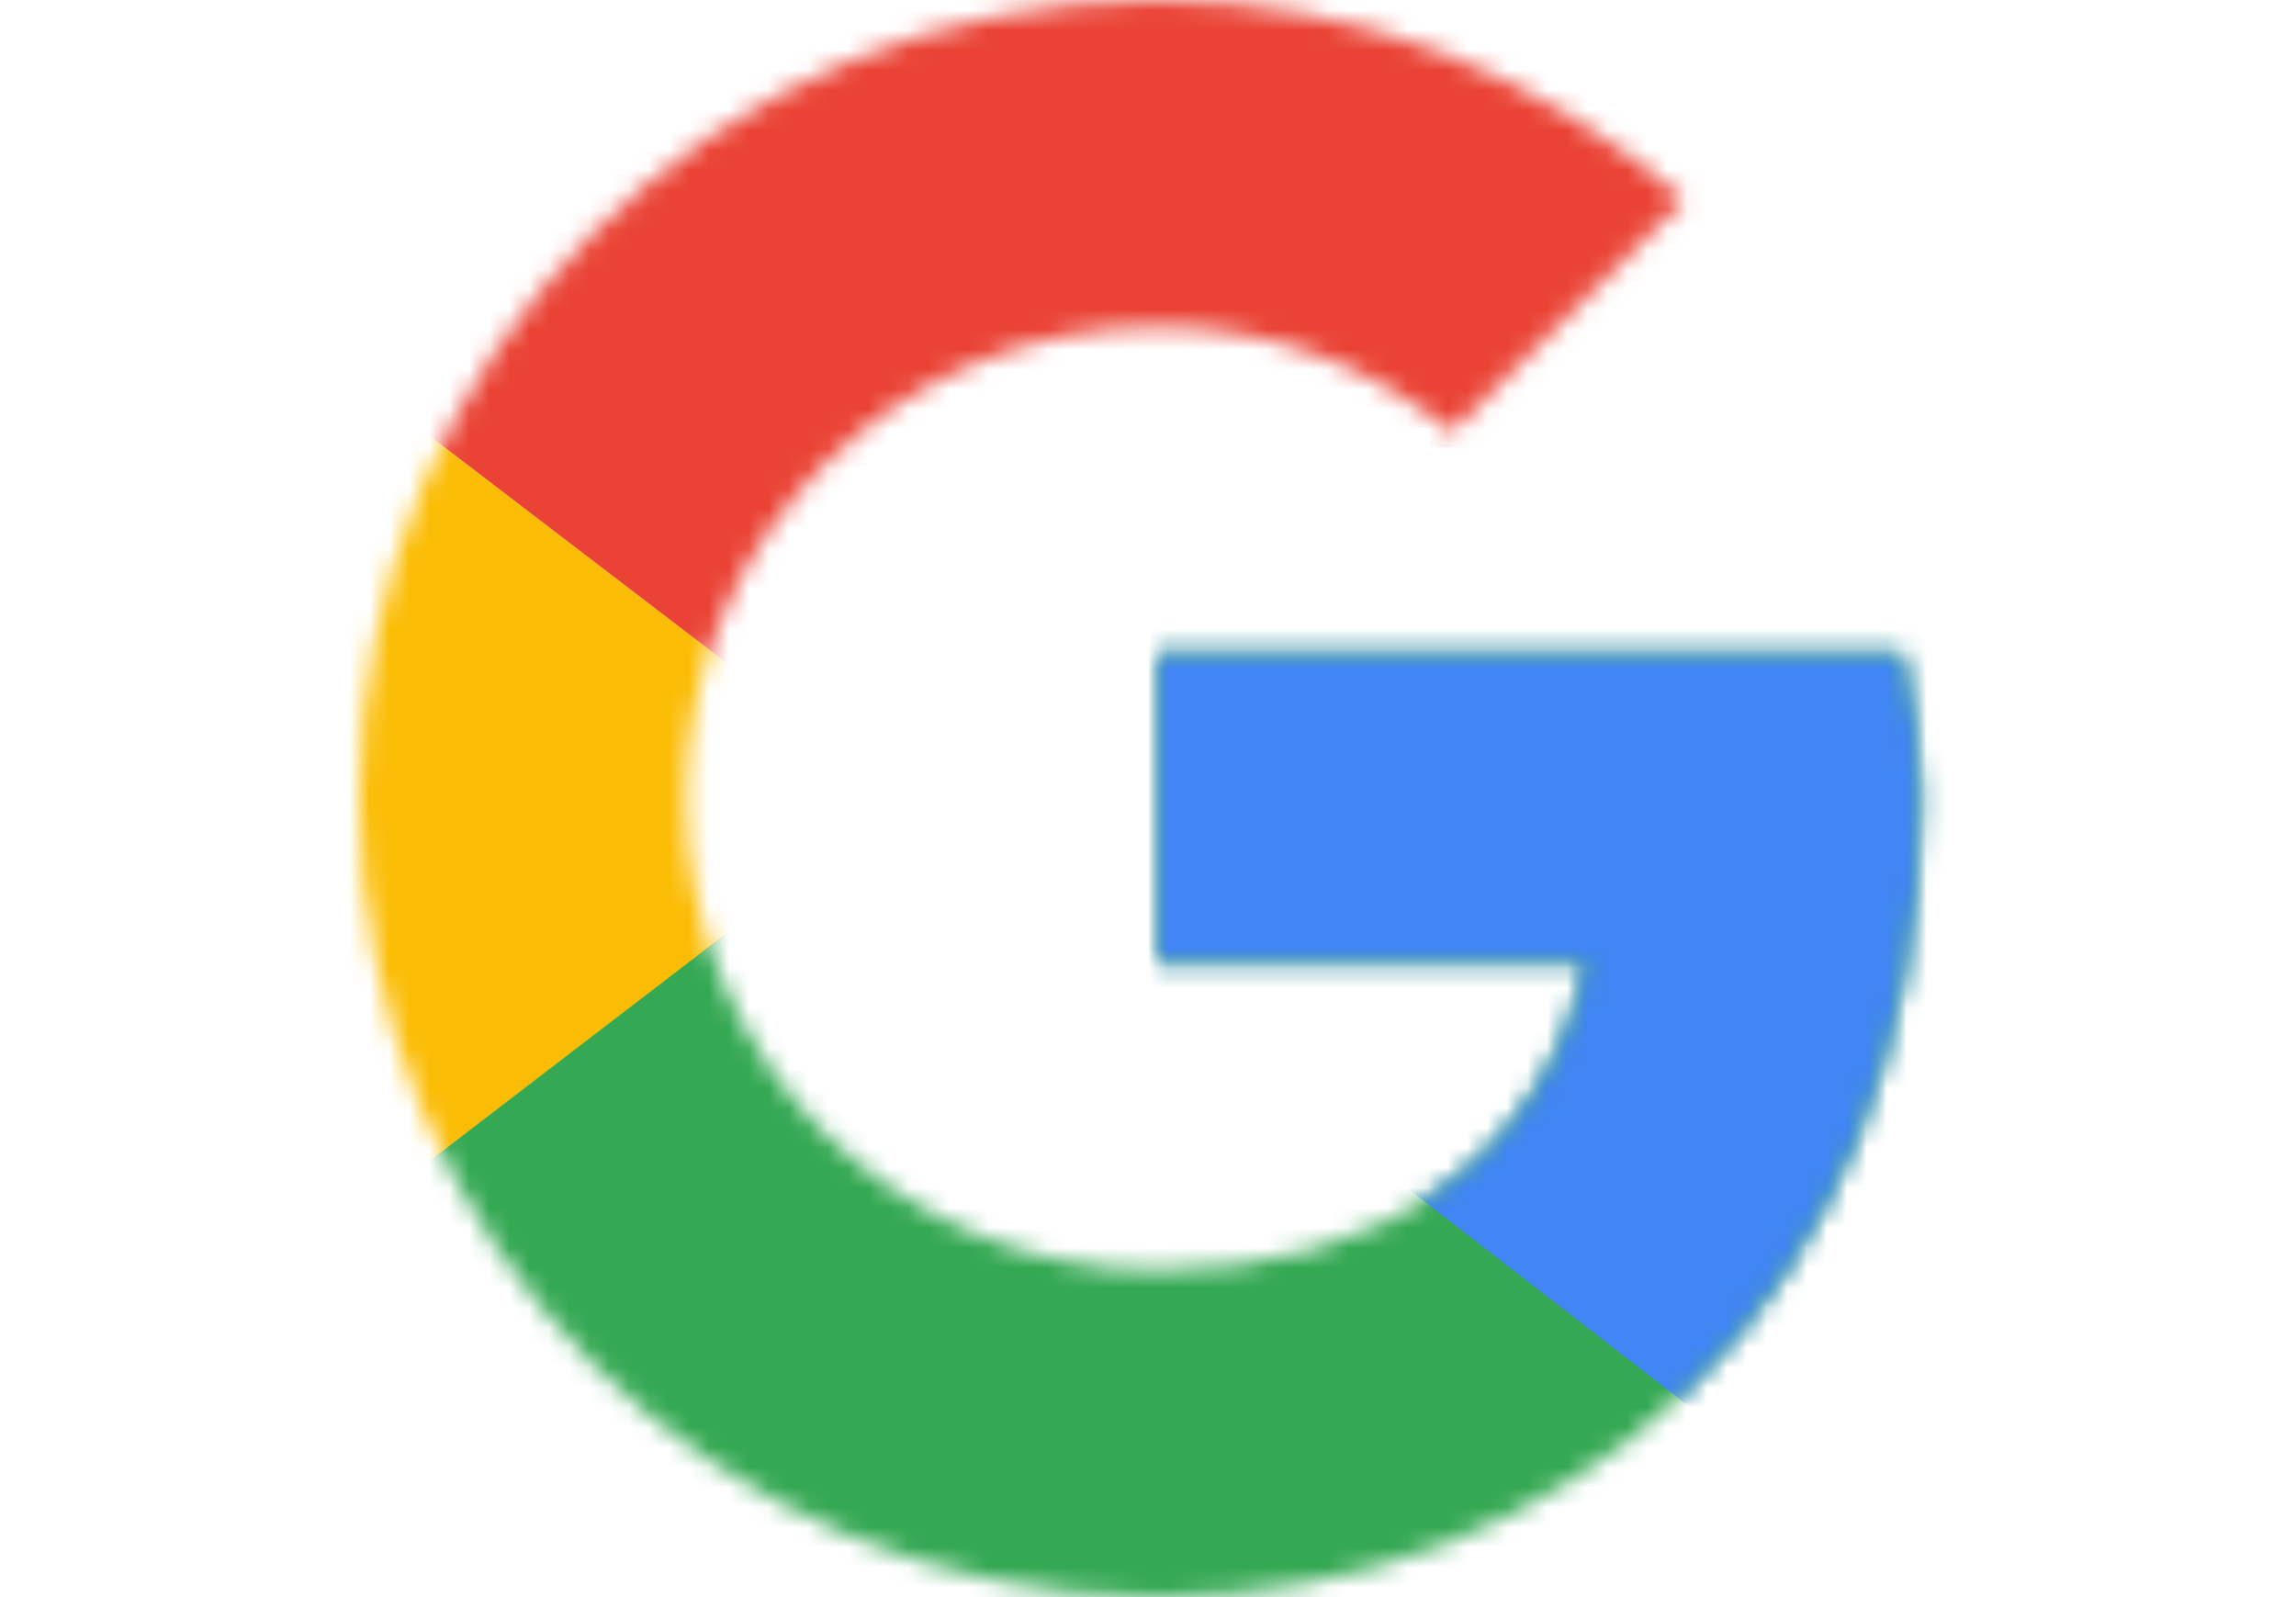
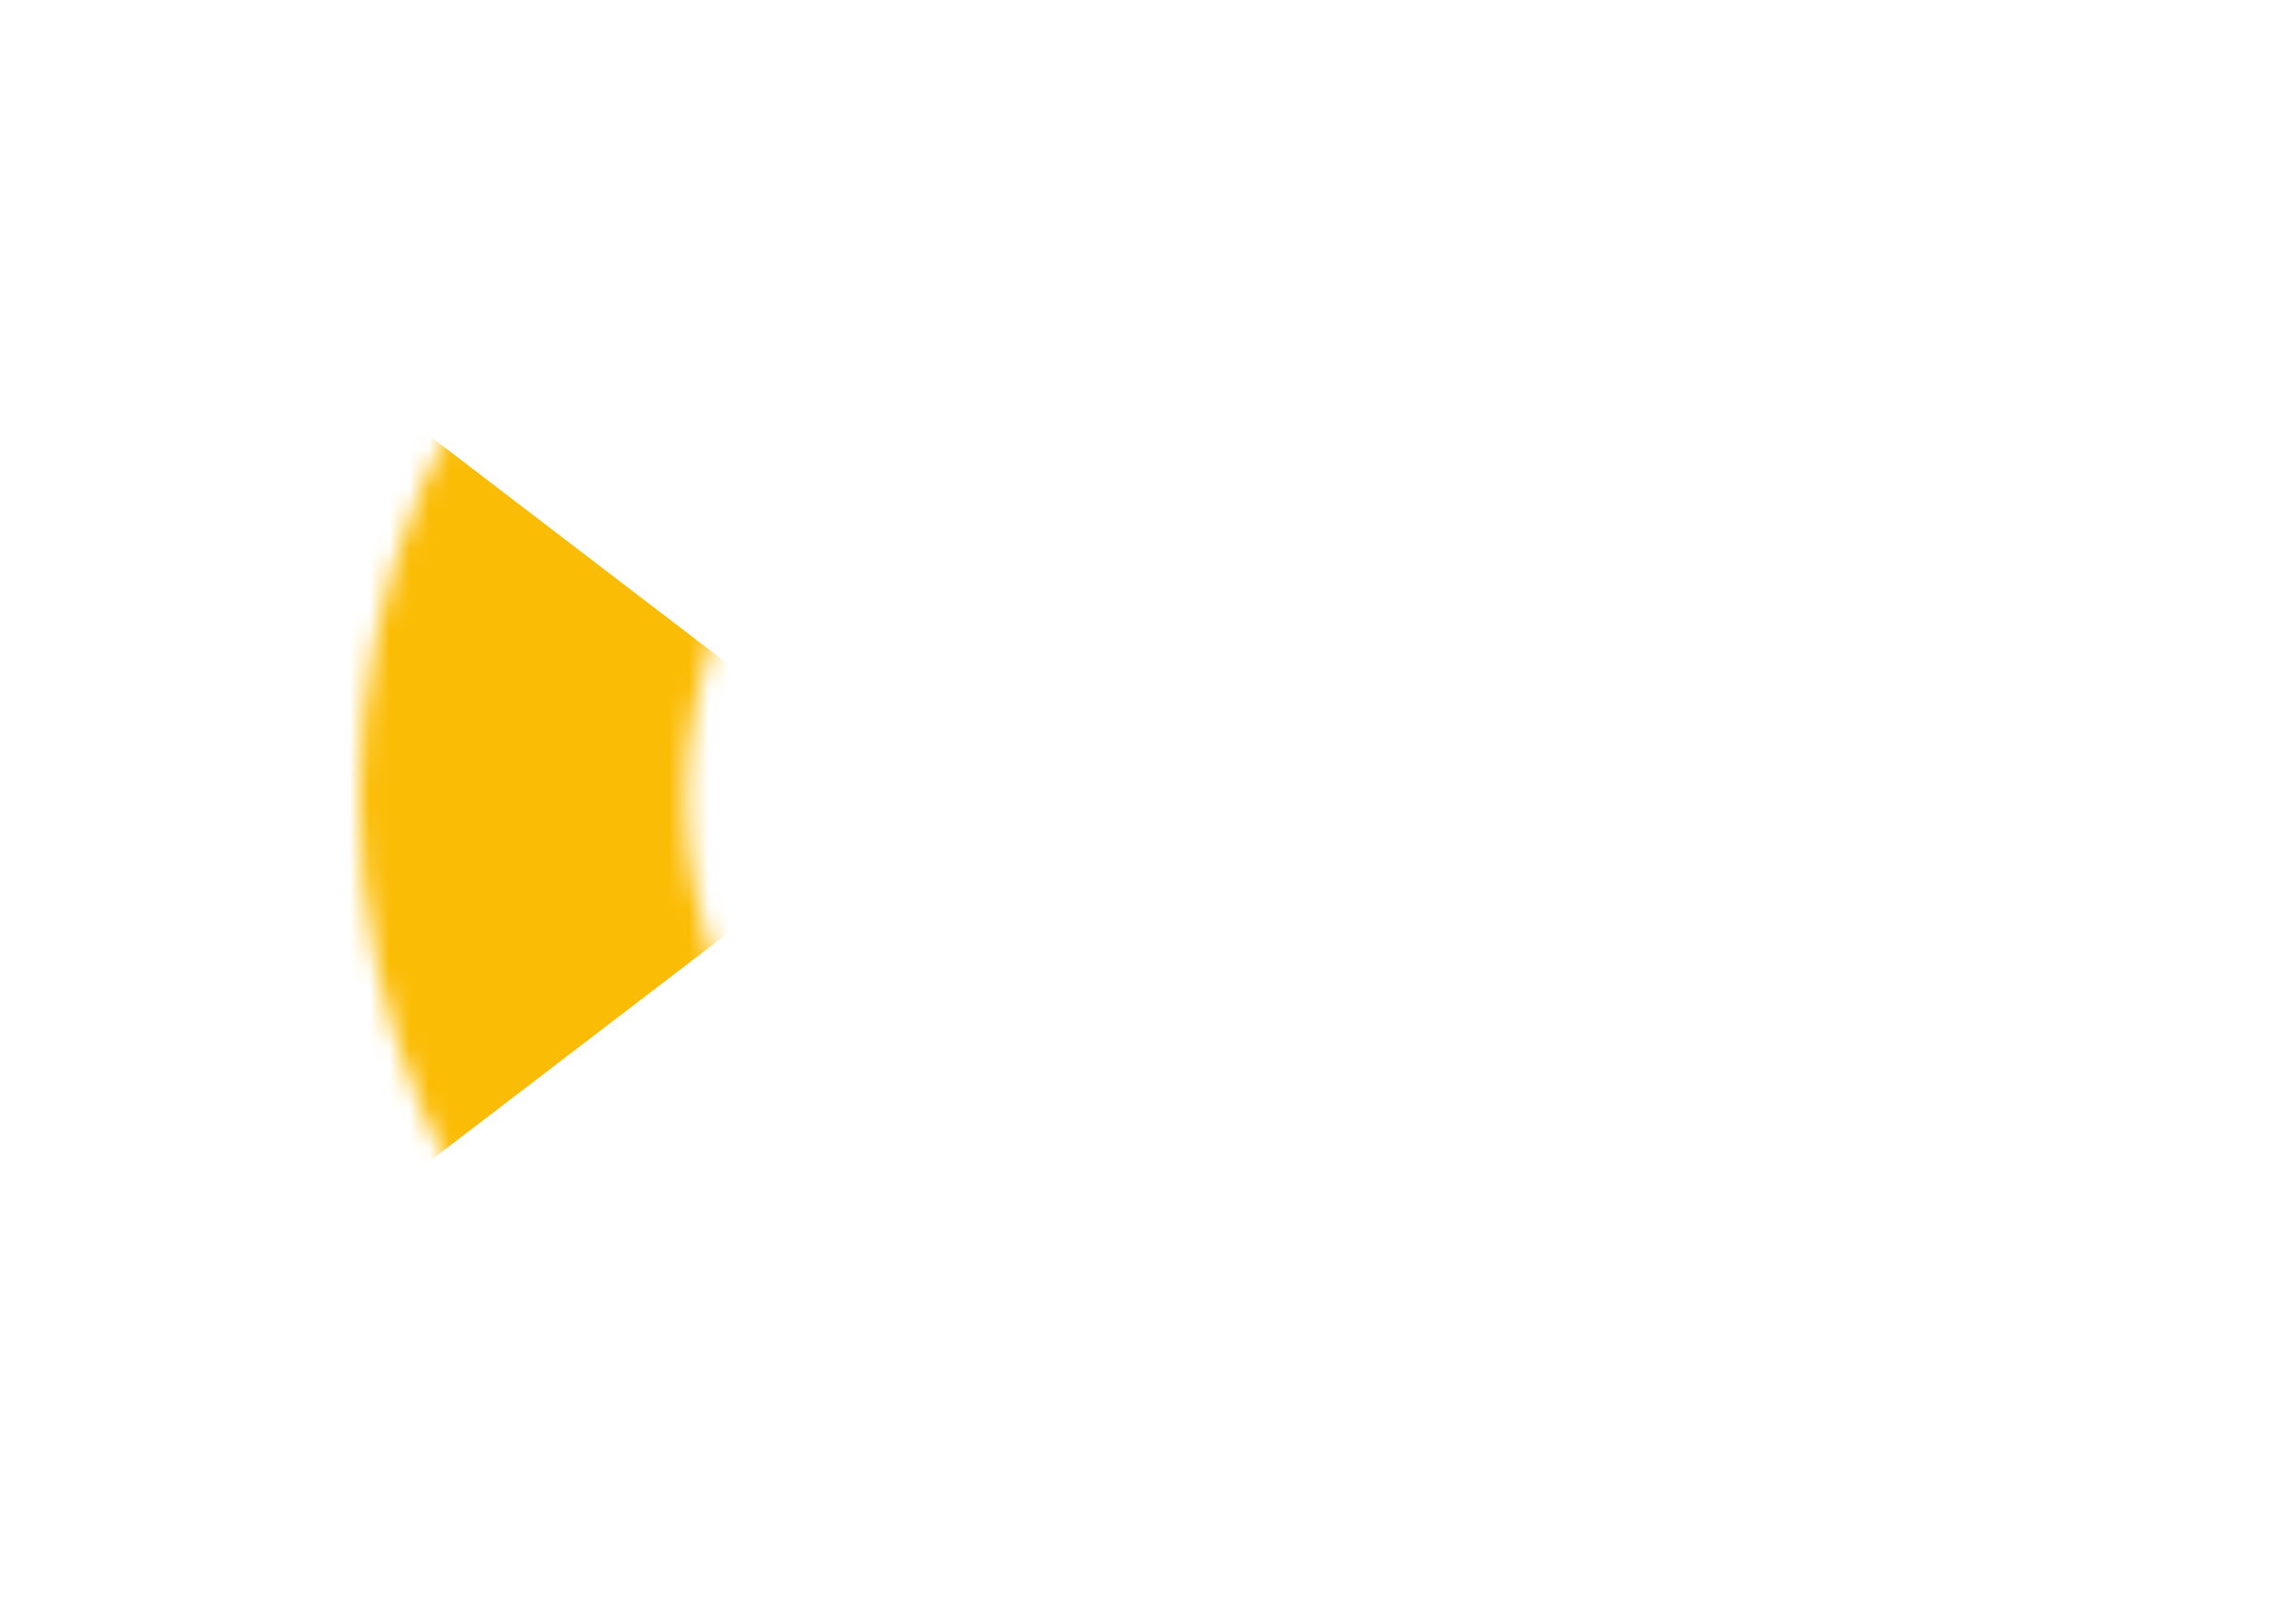
<svg xmlns="http://www.w3.org/2000/svg" width="115" height="80" viewBox="0 0 115 80" fill="none">
  <mask id="mask0_340_373" style="mask-type:luminance" maskUnits="userSpaceOnUse" x="18" y="-1" width="79" height="81">
    <path d="M95.273 32.727H58V48.182H79.454C77.454 58 69.091 63.636 58 63.636C44.909 63.636 34.364 53.091 34.364 40C34.364 26.909 44.909 16.363 58 16.363C63.636 16.363 68.727 18.364 72.727 21.636L84.364 10C77.273 3.818 68.182 -0 58 -0C35.818 -0 18 17.818 18 40C18 62.182 35.818 80 58 80C78 80 96.182 65.454 96.182 40C96.182 37.636 95.818 35.091 95.273 32.727Z" fill="white" />
  </mask>
  <g mask="url(#mask0_340_373)">
    <path d="M14.364 63.636V16.363L45.273 40L14.364 63.636Z" fill="#FBBC05" />
  </g>
  <mask id="mask1_340_373" style="mask-type:luminance" maskUnits="userSpaceOnUse" x="18" y="-1" width="79" height="81">
-     <path d="M95.273 32.727H58V48.182H79.454C77.454 58 69.091 63.636 58 63.636C44.909 63.636 34.364 53.091 34.364 40C34.364 26.909 44.909 16.363 58 16.363C63.636 16.363 68.727 18.364 72.727 21.636L84.364 10C77.273 3.818 68.182 -0 58 -0C35.818 -0 18 17.818 18 40C18 62.182 35.818 80 58 80C78 80 96.182 65.454 96.182 40C96.182 37.636 95.818 35.091 95.273 32.727Z" fill="white" />
-   </mask>
+     </mask>
  <g mask="url(#mask1_340_373)">
-     <path d="M14.364 16.363L45.273 40L58 28.909L101.636 21.818V-3.636H14.364V16.363Z" fill="#EA4335" />
-   </g>
+     </g>
  <mask id="mask2_340_373" style="mask-type:luminance" maskUnits="userSpaceOnUse" x="18" y="-1" width="79" height="81">
    <path d="M95.273 32.727H58V48.182H79.454C77.454 58 69.091 63.636 58 63.636C44.909 63.636 34.364 53.091 34.364 40C34.364 26.909 44.909 16.363 58 16.363C63.636 16.363 68.727 18.364 72.727 21.636L84.364 10C77.273 3.818 68.182 -0 58 -0C35.818 -0 18 17.818 18 40C18 62.182 35.818 80 58 80C78 80 96.182 65.454 96.182 40C96.182 37.636 95.818 35.091 95.273 32.727Z" fill="white" />
  </mask>
  <g mask="url(#mask2_340_373)">
-     <path d="M14.364 63.636L68.909 21.818L83.273 23.636L101.636 -3.636V83.636H14.364V63.636Z" fill="#34A853" />
-   </g>
+     </g>
  <mask id="mask3_340_373" style="mask-type:luminance" maskUnits="userSpaceOnUse" x="18" y="-1" width="79" height="81">
-     <path d="M95.273 32.727H58V48.182H79.454C77.454 58 69.091 63.636 58 63.636C44.909 63.636 34.364 53.091 34.364 40C34.364 26.909 44.909 16.363 58 16.363C63.636 16.363 68.727 18.364 72.727 21.636L84.364 10C77.273 3.818 68.182 -0 58 -0C35.818 -0 18 17.818 18 40C18 62.182 35.818 80 58 80C78 80 96.182 65.454 96.182 40C96.182 37.636 95.818 35.091 95.273 32.727Z" fill="white" />
-   </mask>
+     </mask>
  <g mask="url(#mask3_340_373)">
    <path d="M101.636 83.636L45.273 40L38 34.545L101.636 16.363V83.636Z" fill="#4285F4" />
  </g>
</svg>